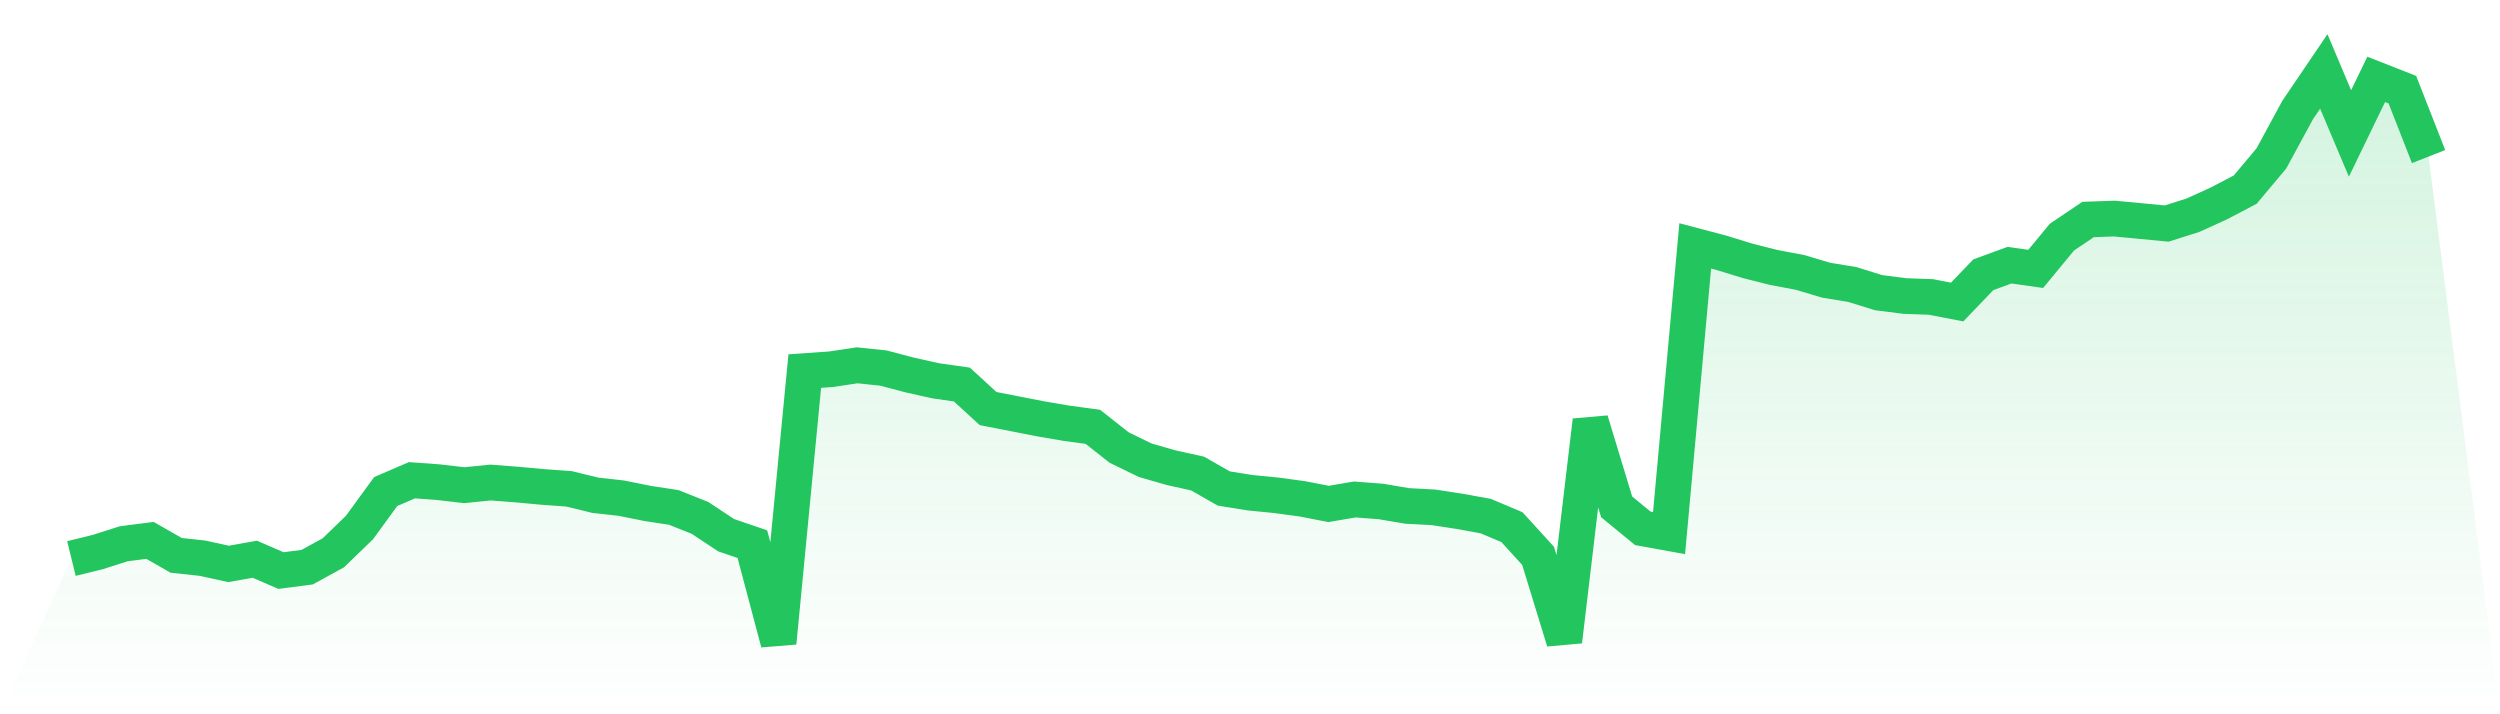
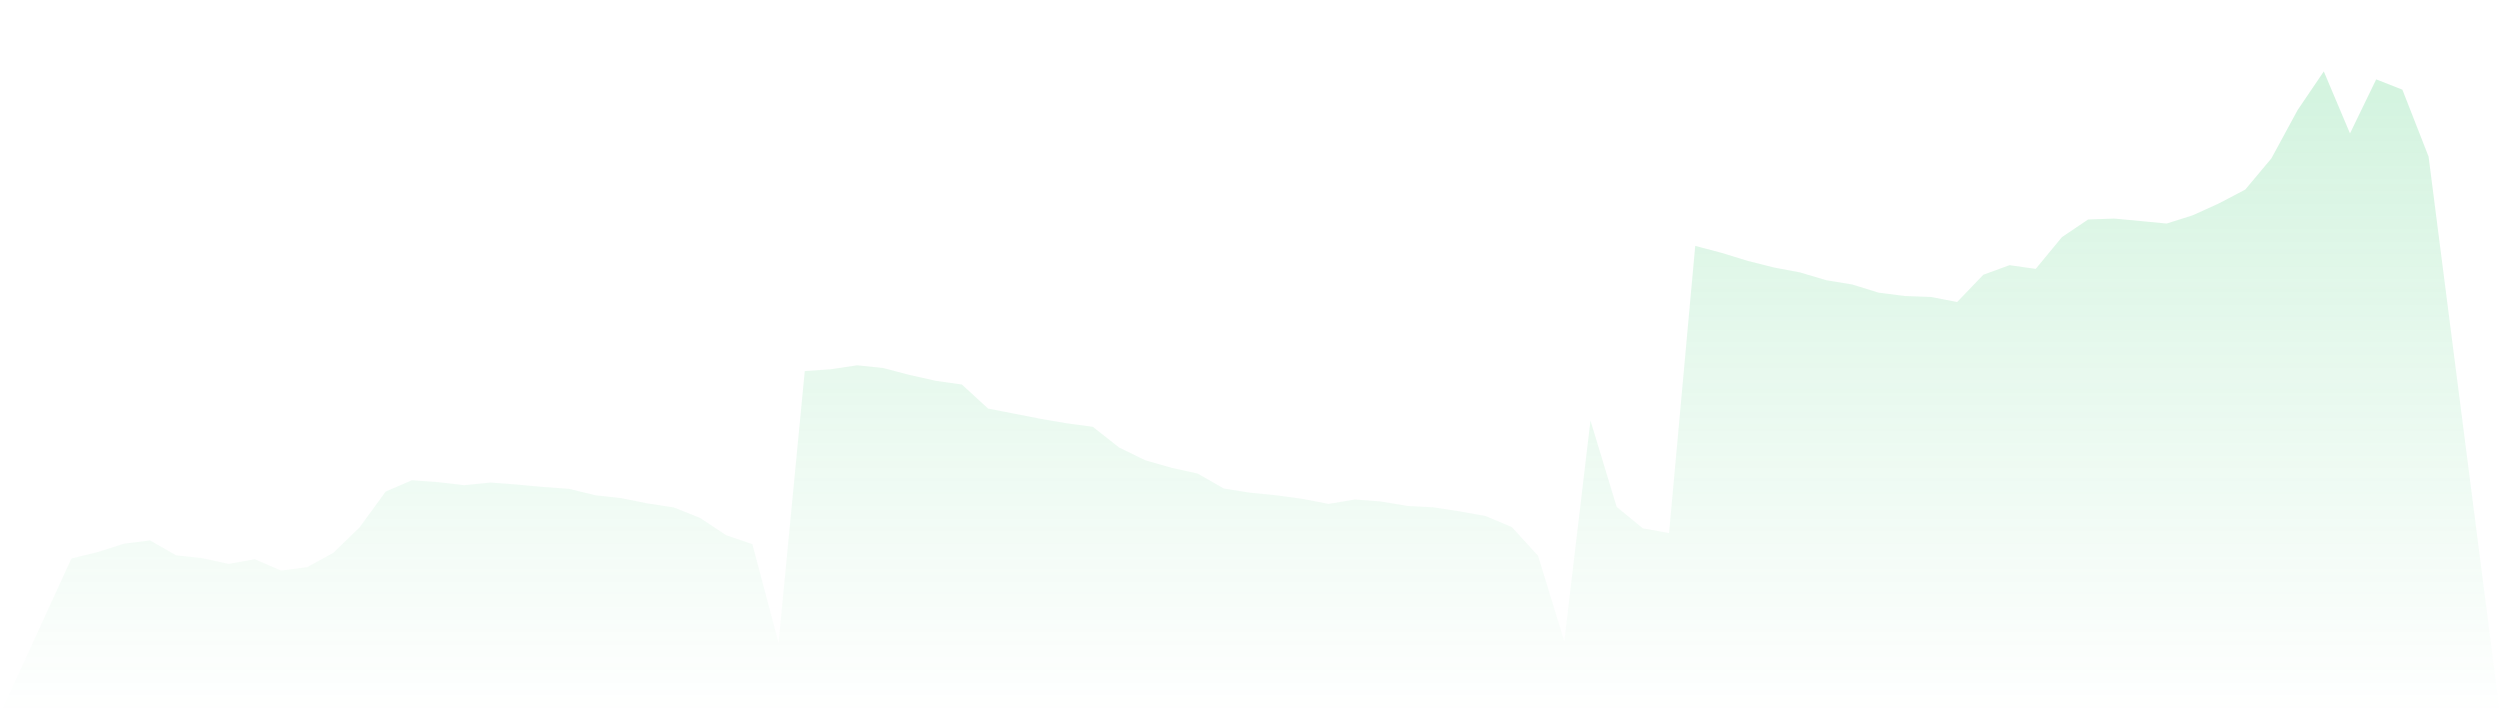
<svg xmlns="http://www.w3.org/2000/svg" viewBox="0 0 140 40">
  <defs>
    <linearGradient id="gradient" x1="0" x2="0" y1="0" y2="1">
      <stop offset="0%" stop-color="#22c55e" stop-opacity="0.2" />
      <stop offset="100%" stop-color="#22c55e" stop-opacity="0" />
    </linearGradient>
  </defs>
  <path d="M4,31.277 L4,31.277 L5.467,30.917 L6.933,30.45 L8.4,30.262 L9.867,31.1 L11.333,31.258 L12.8,31.579 L14.267,31.316 L15.733,31.952 L17.2,31.761 L18.667,30.957 L20.133,29.538 L21.6,27.526 L23.067,26.894 L24.533,27 L26,27.171 L27.467,27.022 L28.933,27.134 L30.4,27.269 L31.867,27.375 L33.333,27.734 L34.8,27.898 L36.267,28.193 L37.733,28.417 L39.2,29.002 L40.667,29.973 L42.133,30.473 L43.6,36 L45.067,20.78 L46.533,20.678 L48,20.457 L49.467,20.611 L50.933,20.997 L52.4,21.325 L53.867,21.534 L55.333,22.88 L56.8,23.166 L58.267,23.453 L59.733,23.704 L61.2,23.902 L62.667,25.059 L64.133,25.774 L65.6,26.195 L67.067,26.519 L68.533,27.356 L70,27.592 L71.467,27.736 L72.933,27.935 L74.4,28.22 L75.867,27.971 L77.333,28.083 L78.8,28.332 L80.267,28.41 L81.733,28.634 L83.2,28.901 L84.667,29.519 L86.133,31.128 L87.6,35.912 L89.067,23.552 L90.533,28.385 L92,29.588 L93.467,29.853 L94.933,13.77 L96.4,14.157 L97.867,14.608 L99.333,14.978 L100.8,15.255 L102.267,15.692 L103.733,15.933 L105.2,16.389 L106.667,16.577 L108.133,16.63 L109.6,16.913 L111.067,15.385 L112.533,14.85 L114,15.058 L115.467,13.28 L116.933,12.292 L118.4,12.24 L119.867,12.378 L121.333,12.519 L122.8,12.054 L124.267,11.387 L125.733,10.618 L127.2,8.867 L128.667,6.163 L130.133,4 L131.6,7.473 L133.067,4.445 L134.533,5.021 L136,8.768 L140,40 L0,40 z" fill="url(#gradient)" />
-   <path d="M4,31.277 L4,31.277 L5.467,30.917 L6.933,30.45 L8.4,30.262 L9.867,31.1 L11.333,31.258 L12.8,31.579 L14.267,31.316 L15.733,31.952 L17.2,31.761 L18.667,30.957 L20.133,29.538 L21.6,27.526 L23.067,26.894 L24.533,27 L26,27.171 L27.467,27.022 L28.933,27.134 L30.4,27.269 L31.867,27.375 L33.333,27.734 L34.8,27.898 L36.267,28.193 L37.733,28.417 L39.2,29.002 L40.667,29.973 L42.133,30.473 L43.6,36 L45.067,20.78 L46.533,20.678 L48,20.457 L49.467,20.611 L50.933,20.997 L52.4,21.325 L53.867,21.534 L55.333,22.88 L56.8,23.166 L58.267,23.453 L59.733,23.704 L61.2,23.902 L62.667,25.059 L64.133,25.774 L65.6,26.195 L67.067,26.519 L68.533,27.356 L70,27.592 L71.467,27.736 L72.933,27.935 L74.4,28.22 L75.867,27.971 L77.333,28.083 L78.8,28.332 L80.267,28.41 L81.733,28.634 L83.2,28.901 L84.667,29.519 L86.133,31.128 L87.6,35.912 L89.067,23.552 L90.533,28.385 L92,29.588 L93.467,29.853 L94.933,13.77 L96.4,14.157 L97.867,14.608 L99.333,14.978 L100.8,15.255 L102.267,15.692 L103.733,15.933 L105.2,16.389 L106.667,16.577 L108.133,16.63 L109.6,16.913 L111.067,15.385 L112.533,14.85 L114,15.058 L115.467,13.28 L116.933,12.292 L118.4,12.24 L119.867,12.378 L121.333,12.519 L122.8,12.054 L124.267,11.387 L125.733,10.618 L127.2,8.867 L128.667,6.163 L130.133,4 L131.6,7.473 L133.067,4.445 L134.533,5.021 L136,8.768" fill="none" stroke="#22c55e" stroke-width="2" />
</svg>